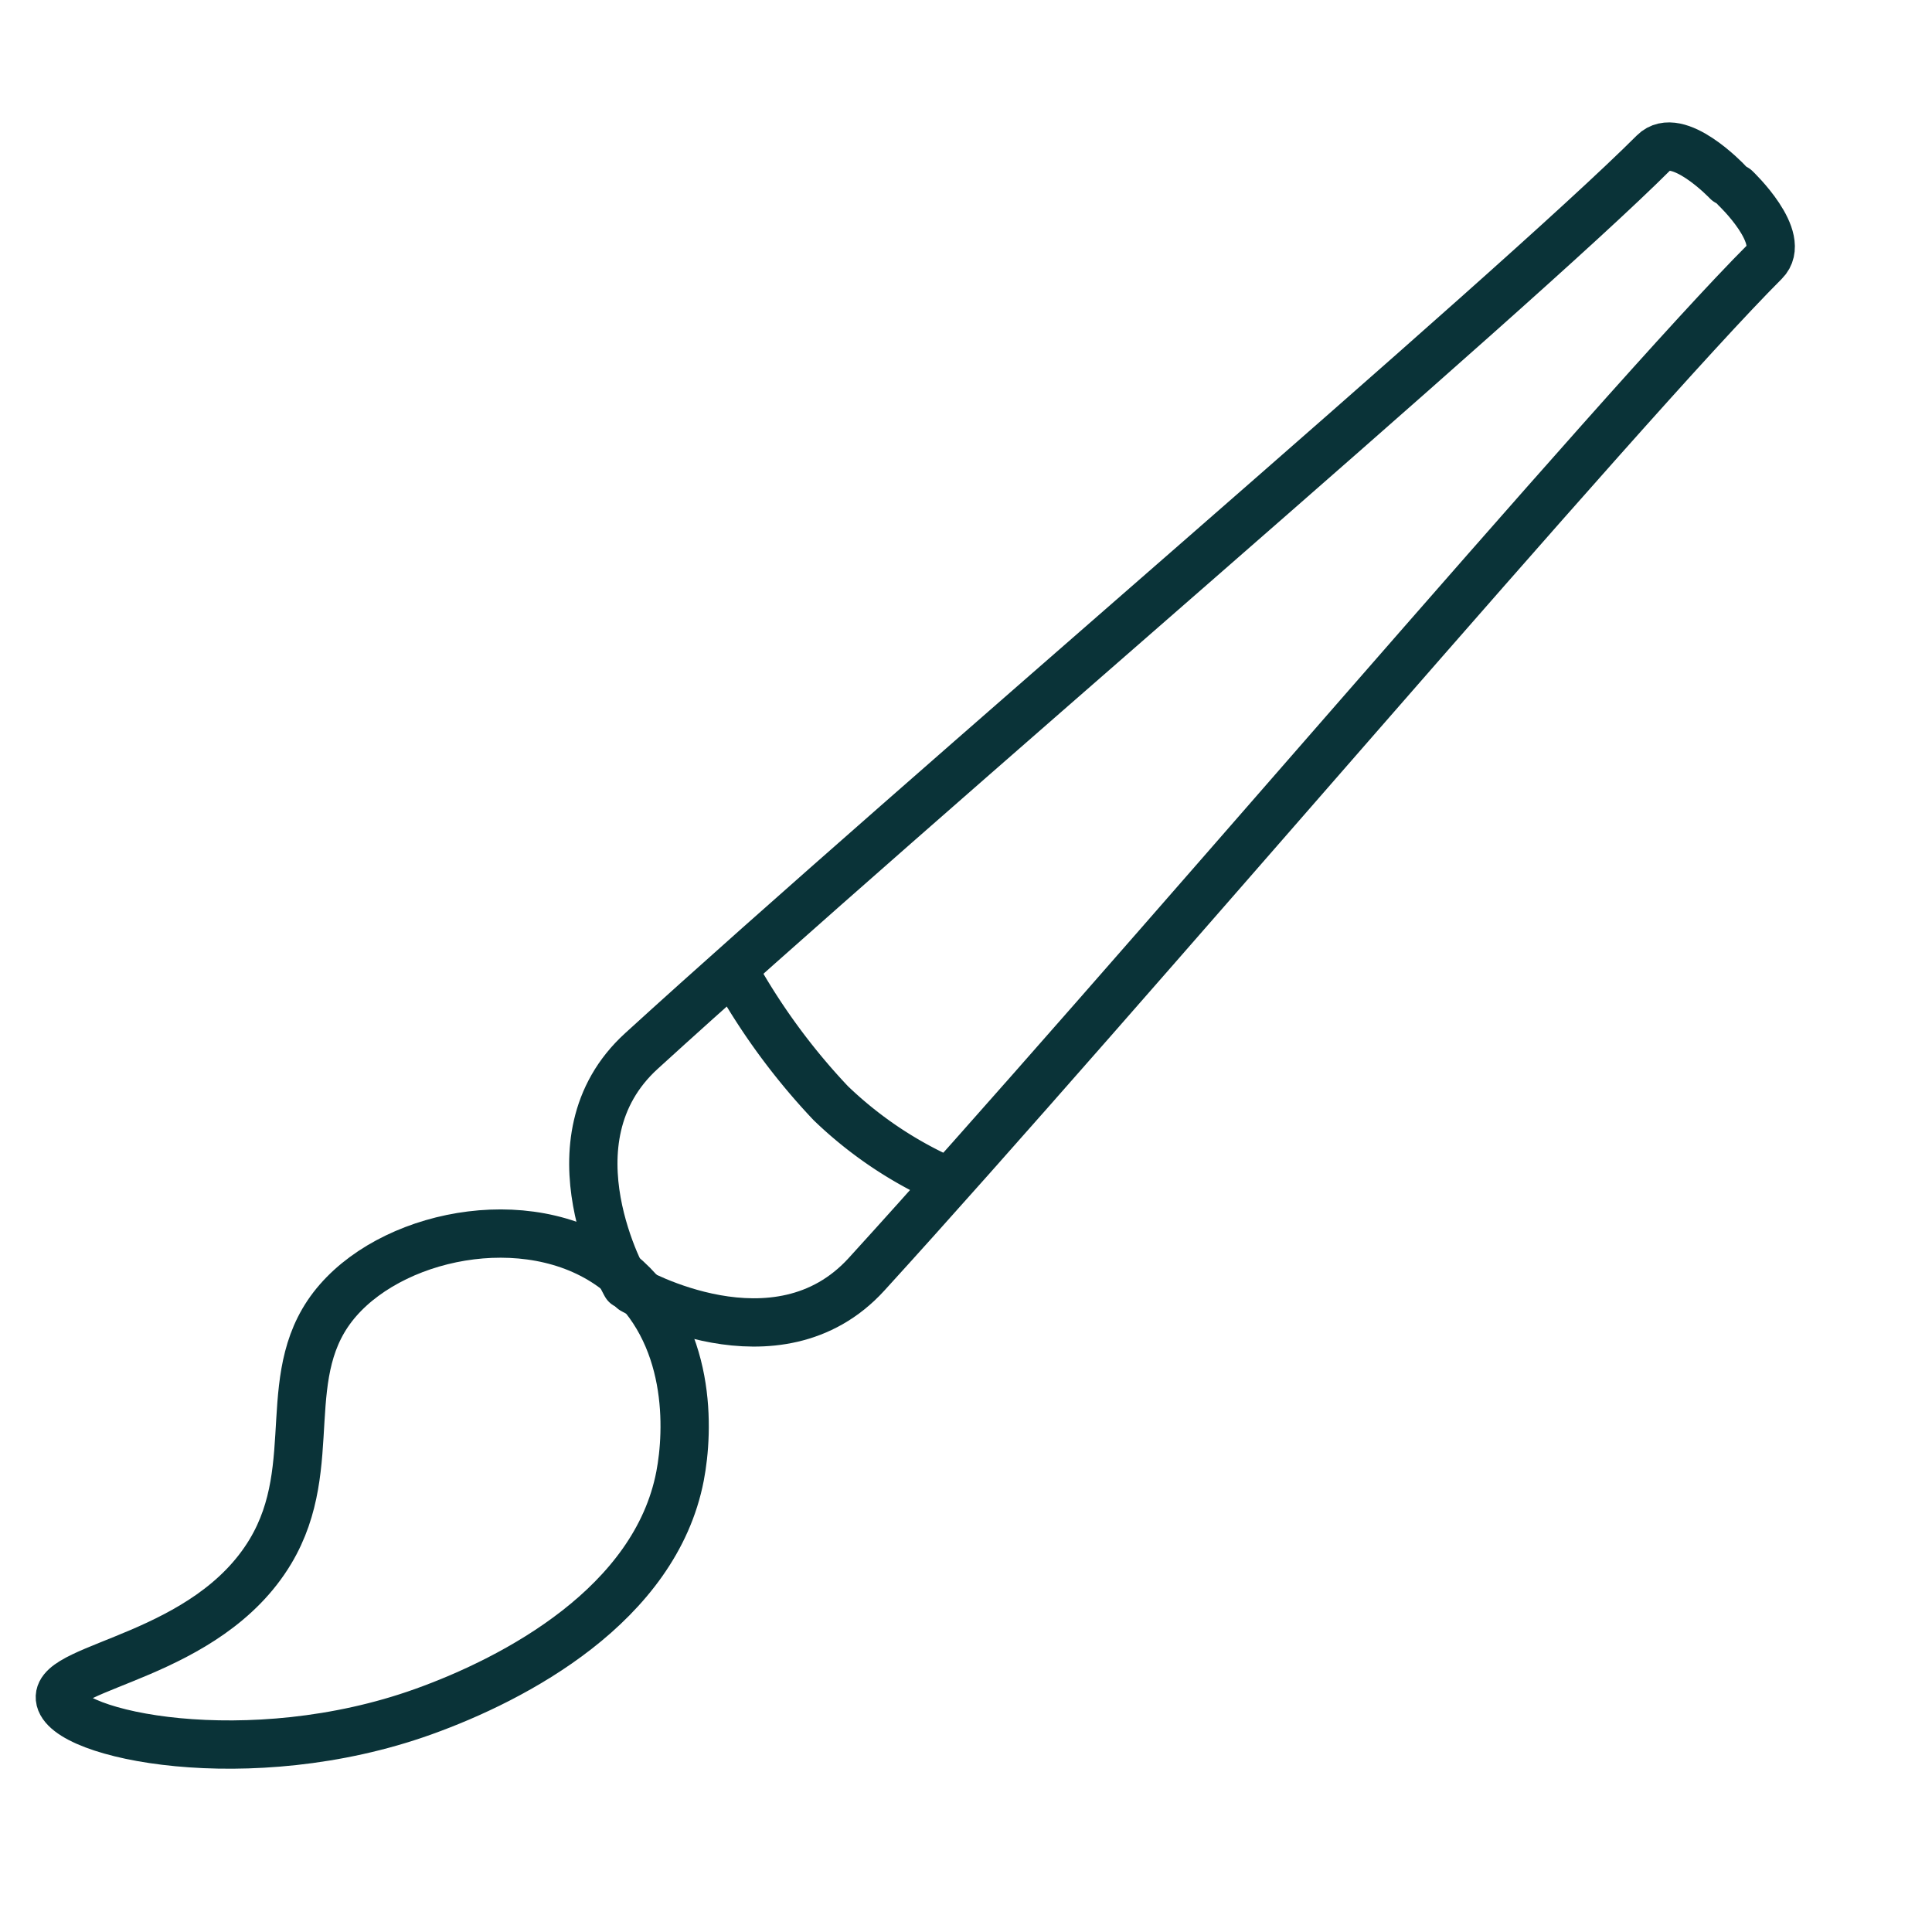
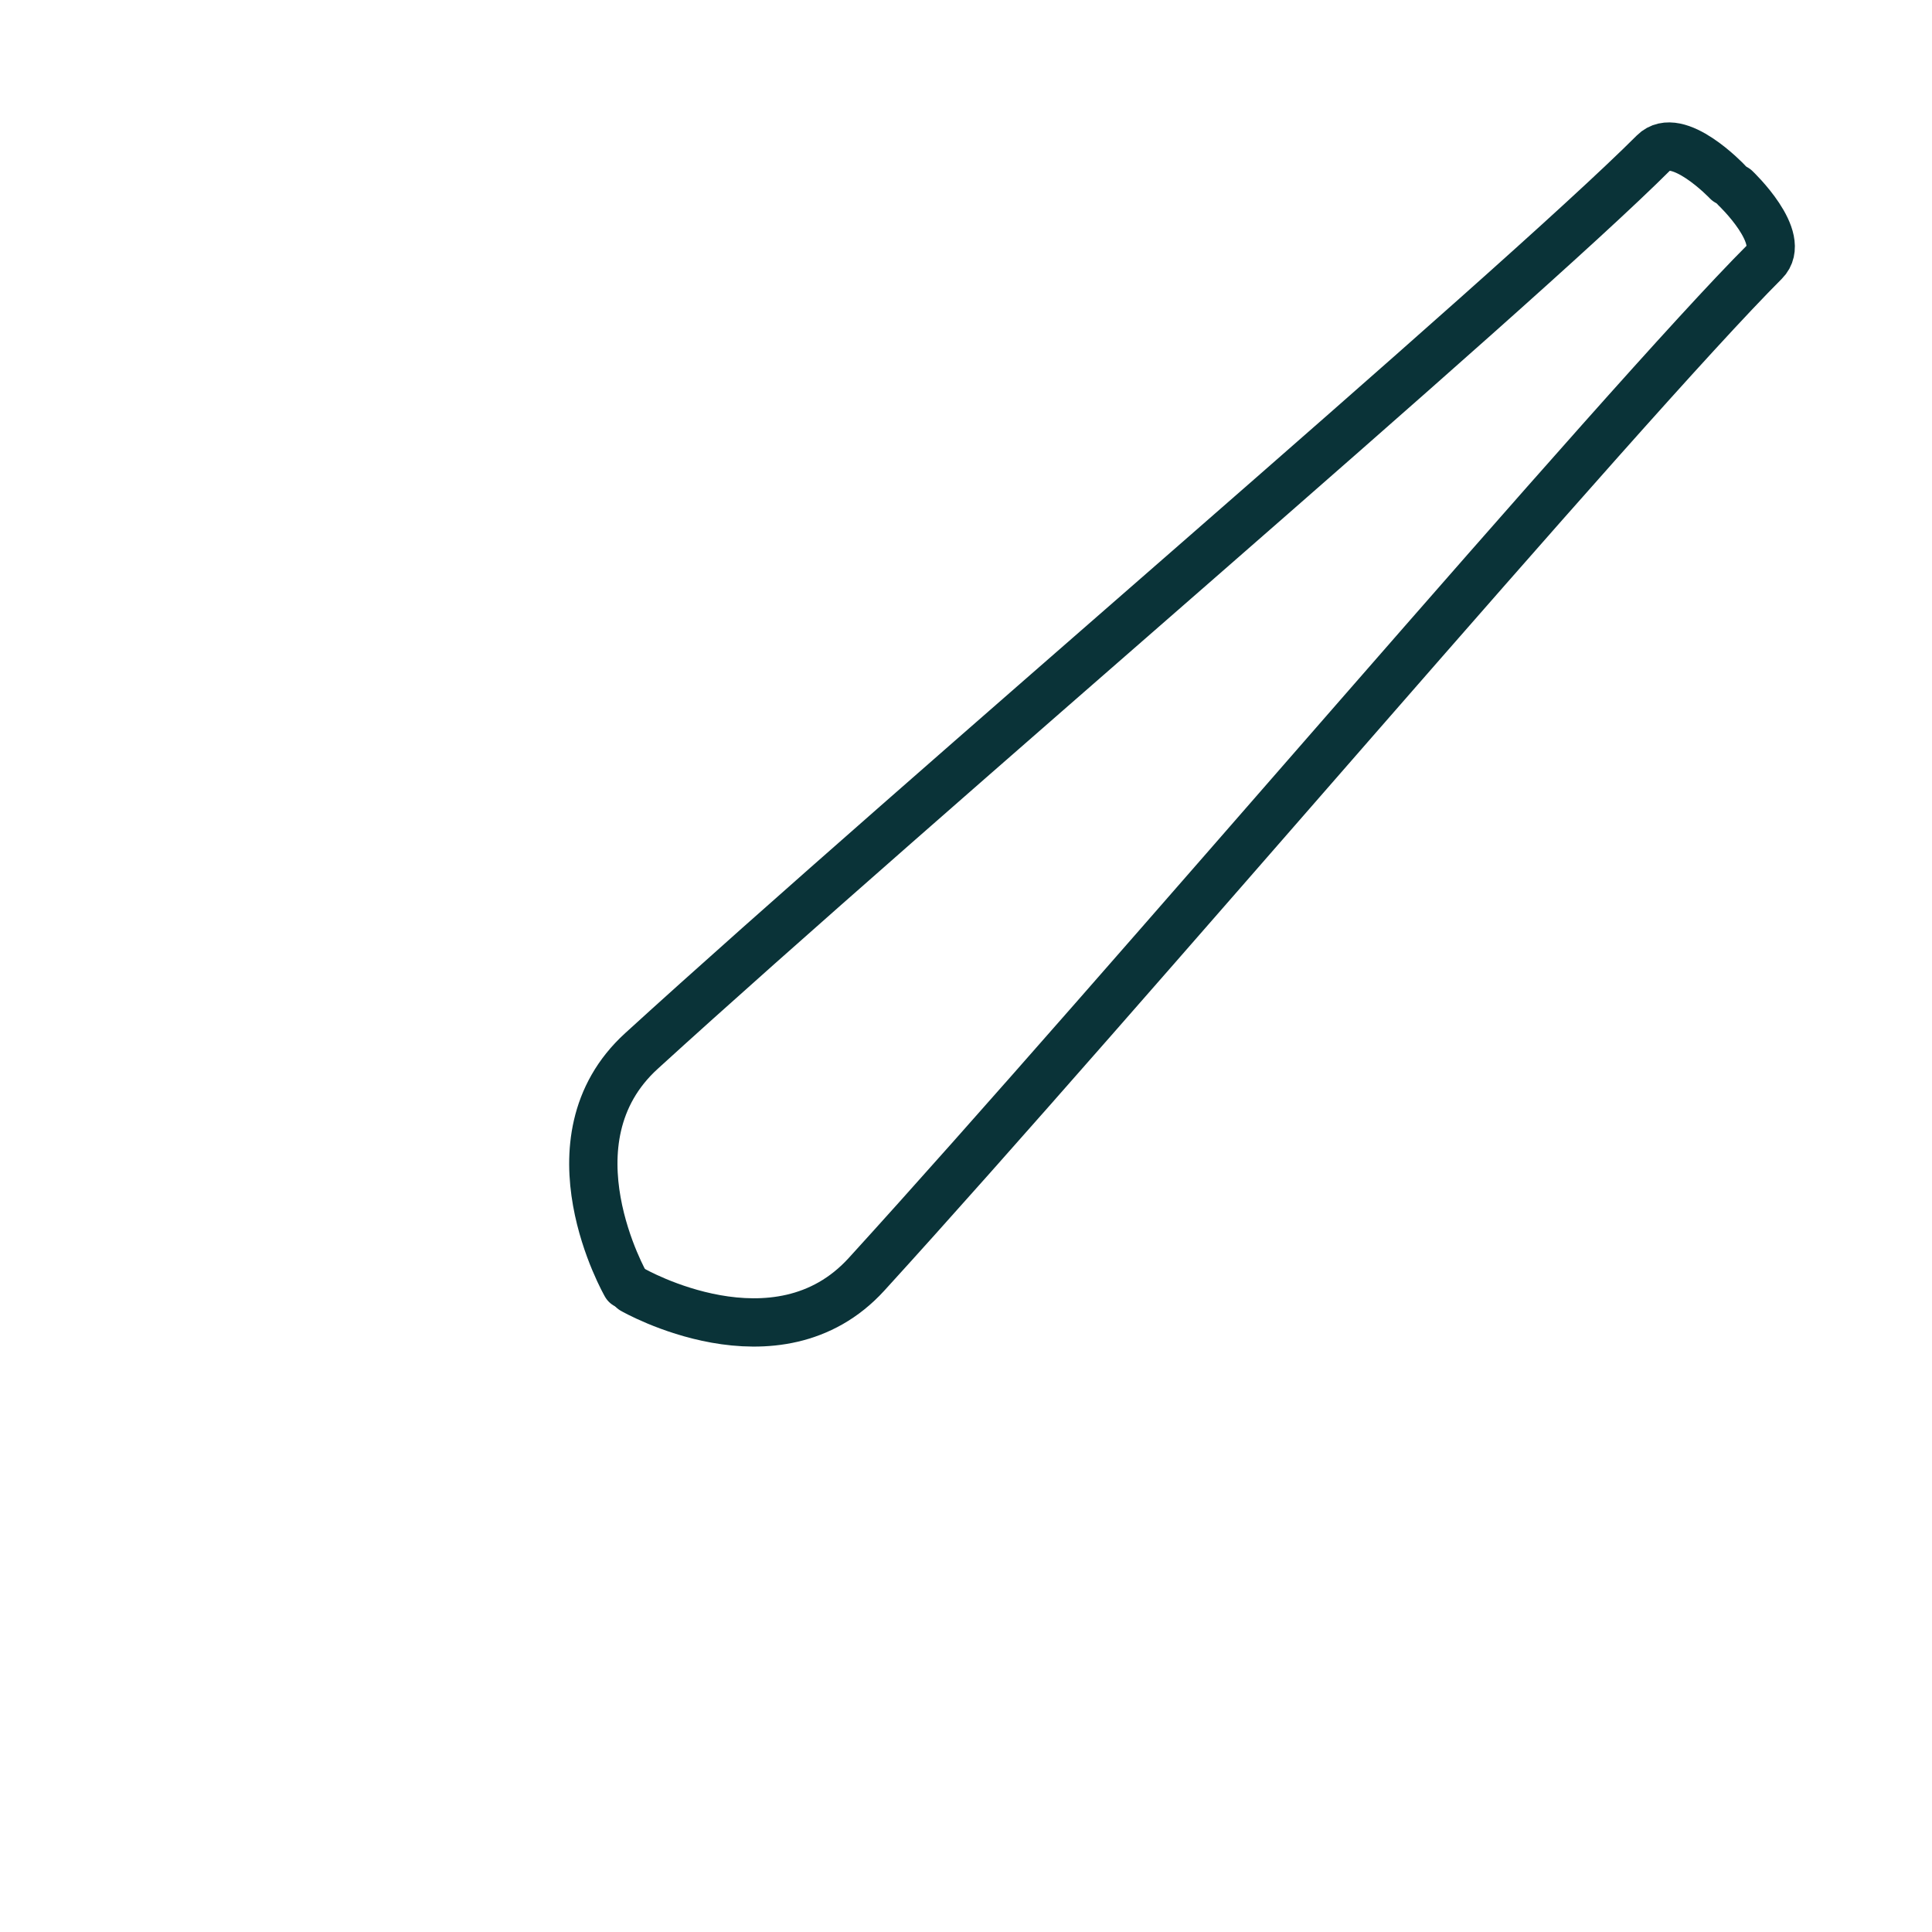
<svg xmlns="http://www.w3.org/2000/svg" width="100" height="100" viewBox="0 0 100 100">
  <defs>
    <style>      .cls-1 {        fill: none;        stroke: #0a3338;        stroke-linecap: round;        stroke-linejoin: round;        stroke-width: 2.5px;        fill-rule: evenodd;      }    </style>
  </defs>
  <path class="cls-1" d="M32.4,66.5s-4.289-7.459.8-12.1C47.478,41.38,78.324,15.176,85.6,7.9c1.221-1.221,3.8,1.5,3.8,1.5" />
  <path id="Shape_1_copy" data-name="Shape 1 copy" class="cls-1" d="M32.75,66.759s7.457,4.29,12.1-.8c13.017-14.28,39.214-45.131,46.488-52.408,1.22-1.221-1.5-3.8-1.5-3.8" />
-   <path class="cls-1" d="M38.3,50.8A33.77,33.77,0,0,0,43,57.1a20.655,20.655,0,0,0,5.3,3.7" />
-   <path class="cls-1" d="M32.1,65.9c-4.251-3.494-11.467-2.189-14.6,1.4-3.234,3.7-.806,8.5-3.5,13-3.278,5.473-11.063,5.891-10.9,7.6,0.183,1.92,9.818,3.916,18.8.7,4.791-1.715,12.021-5.549,13.3-12.2C35.651,74.054,35.845,68.978,32.1,65.9Z" />
</svg>